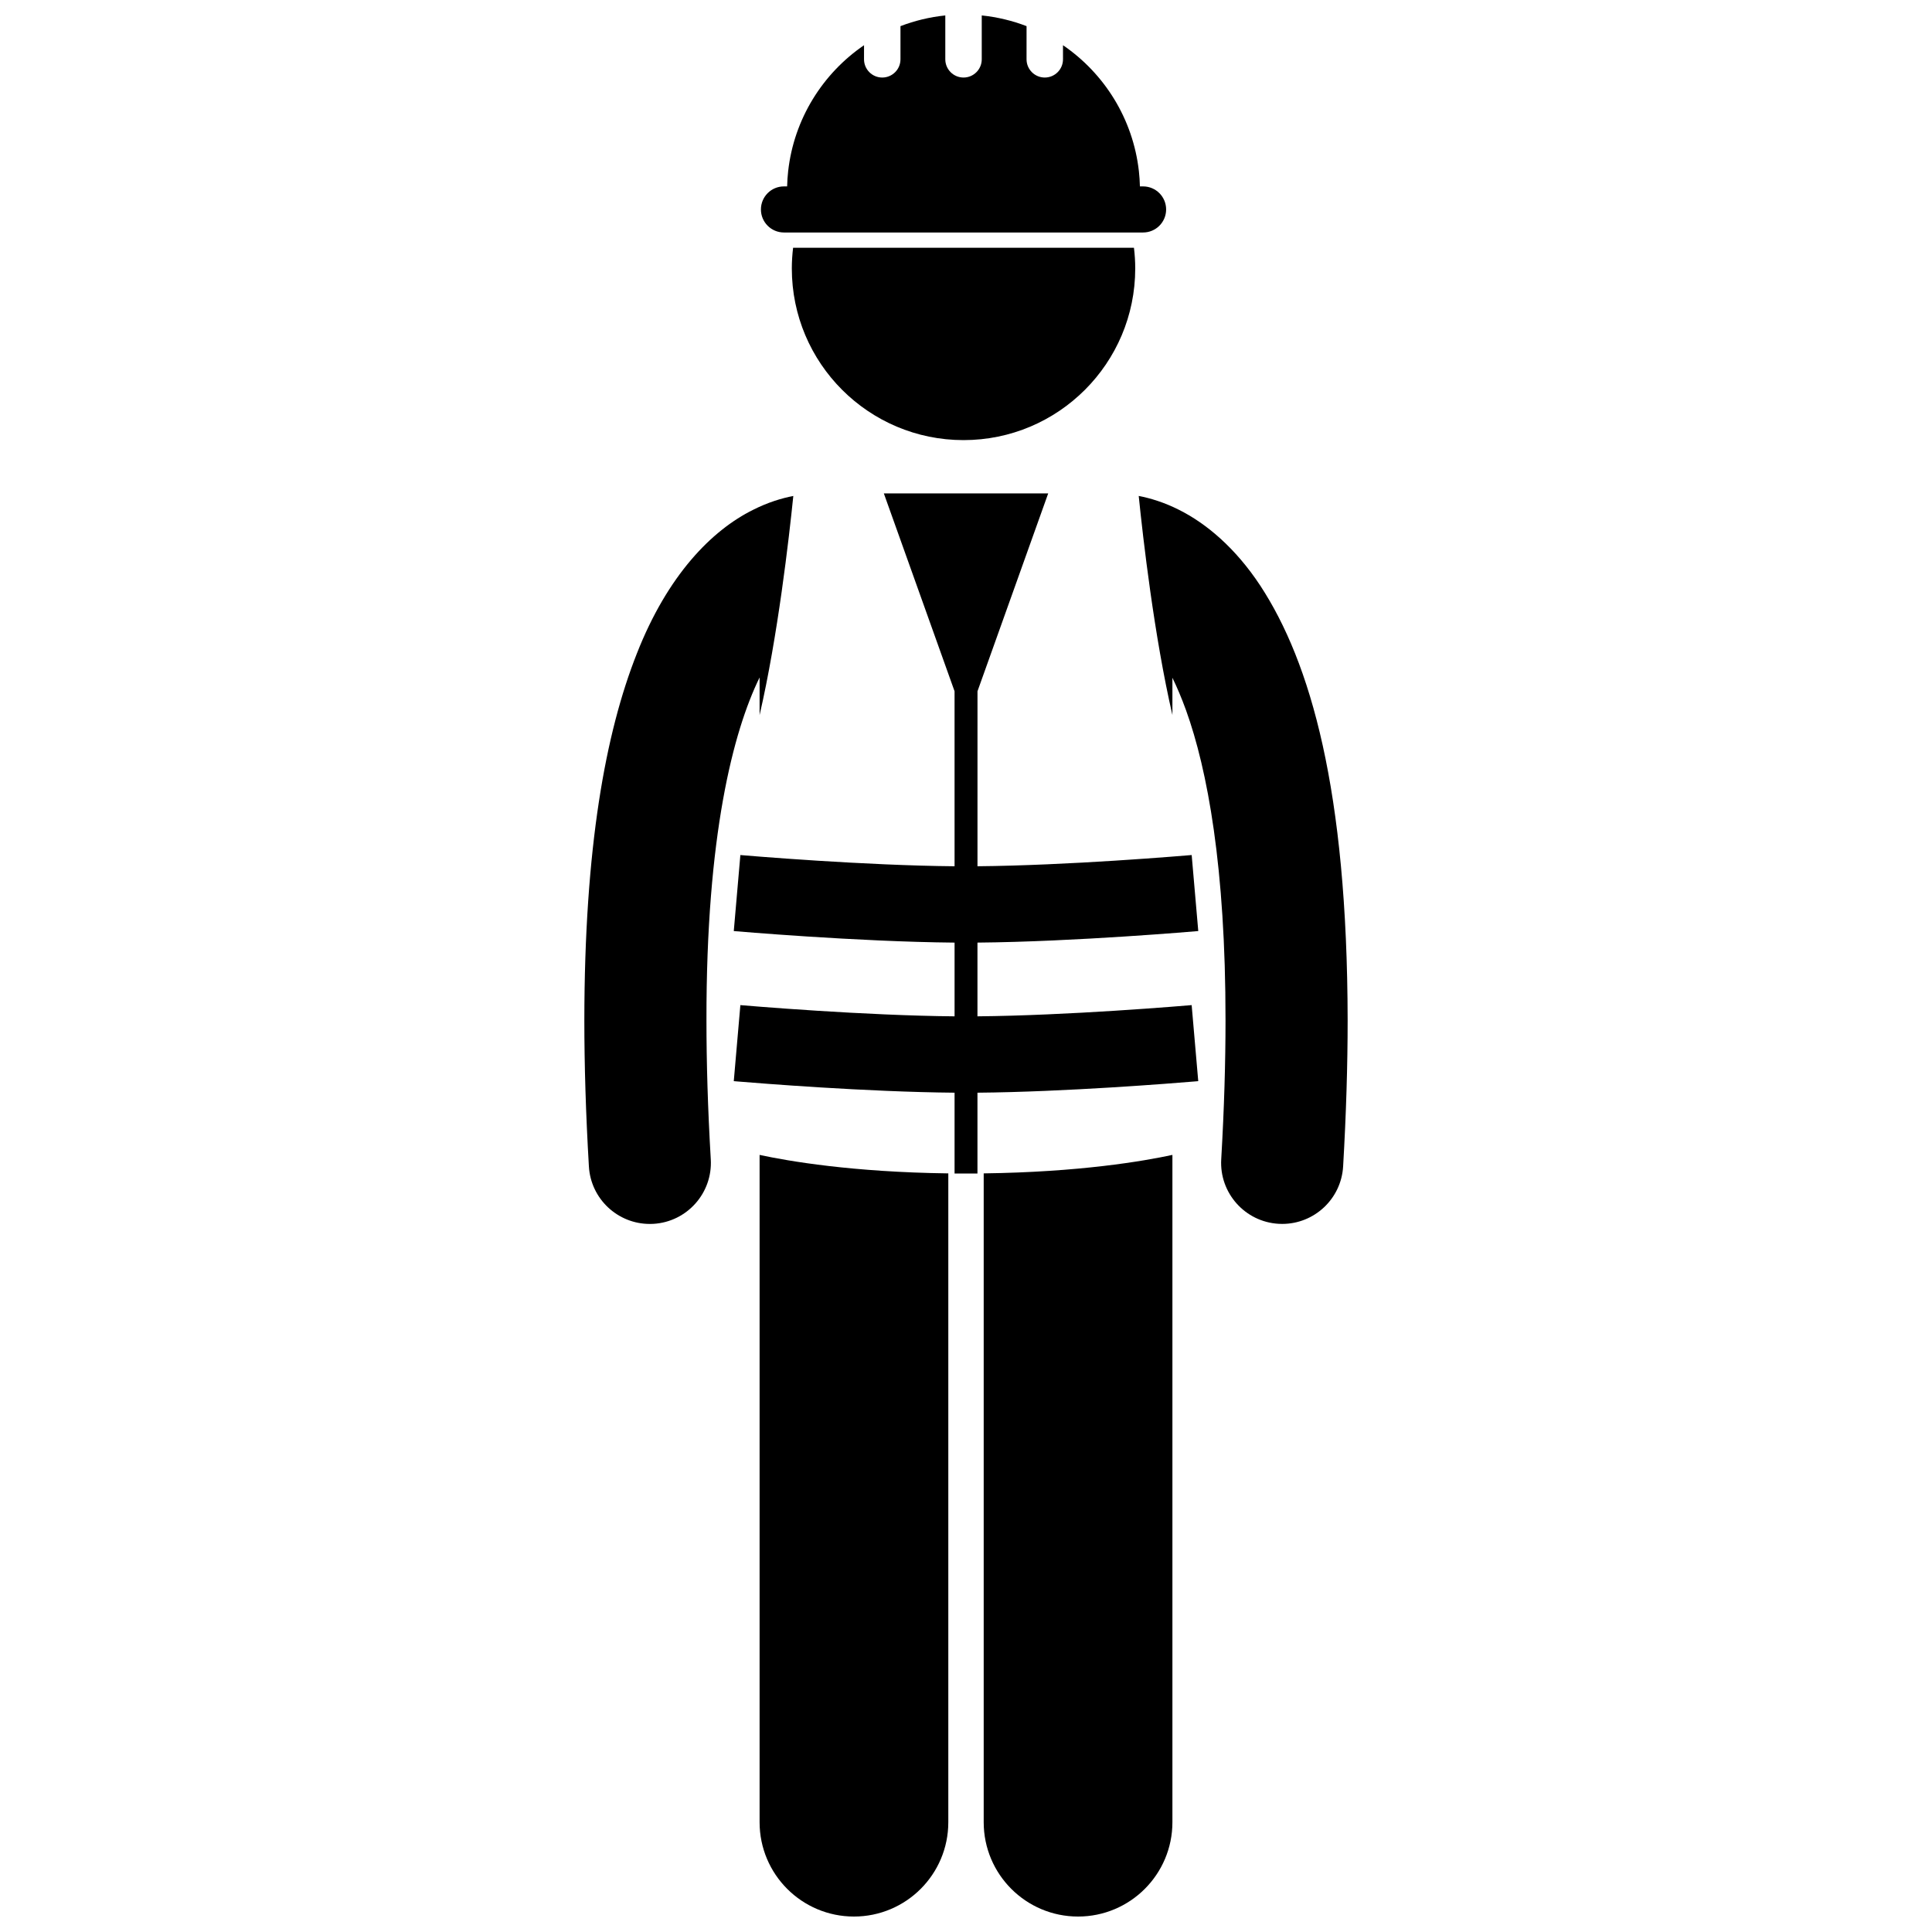
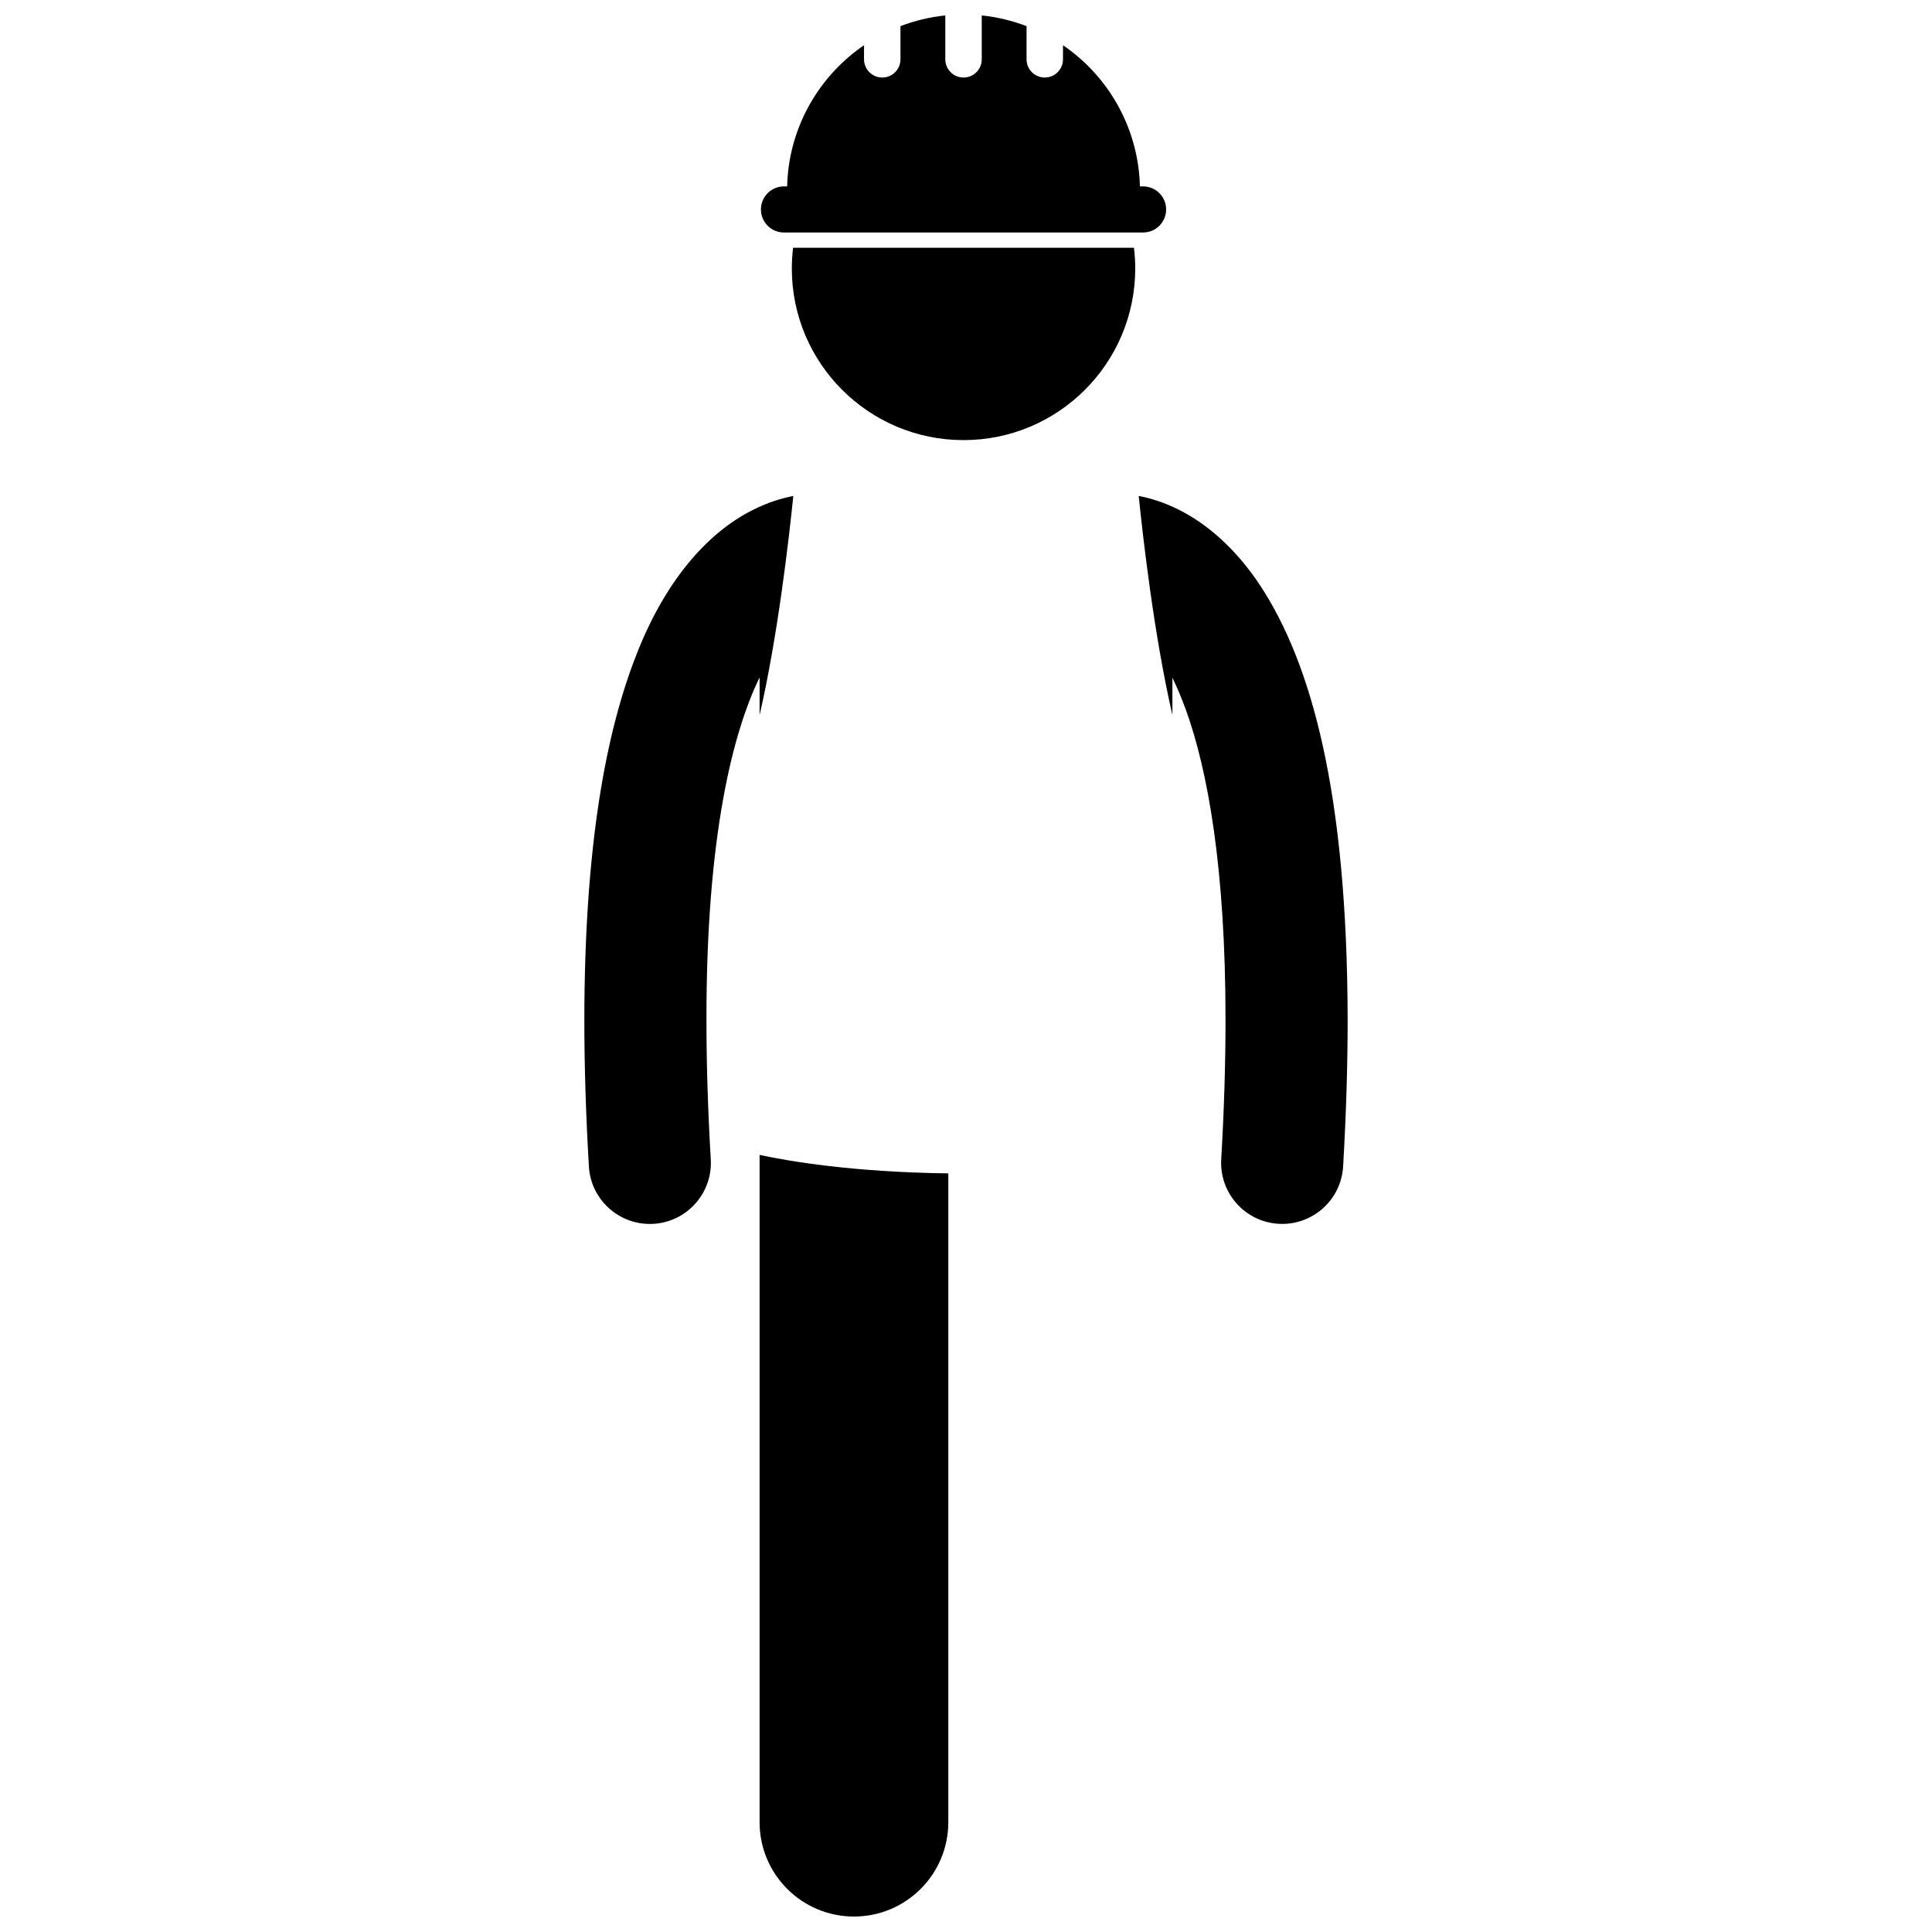
<svg xmlns="http://www.w3.org/2000/svg" width="800px" height="800px" version="1.1" viewBox="144 144 512 512">
  <defs>
    <clipPath id="c">
      <path d="m345 450h51v201.9h-51z" />
    </clipPath>
    <clipPath id="b">
-       <path d="m404 450h51v201.9h-51z" />
-     </clipPath>
+       </clipPath>
    <clipPath id="a">
      <path d="m345 148.09h109v57.906h-109z" />
    </clipPath>
  </defs>
  <path d="m454.7 333.49v-9.875c1.195 2.461 2.406 5.281 3.598 8.57 5.699 15.801 10.5 41.723 10.477 82.188 0.004 11.148-0.355 23.402-1.137 36.855-0.523 8.918 6.289 16.574 15.207 17.094 0.32 0.02 0.641 0.027 0.957 0.027 8.508 0 15.637-6.637 16.141-15.238 0.812-14.02 1.195-26.895 1.195-38.738-0.078-61.039-9.832-94.824-23.125-115.14-6.644-10.086-14.414-16.555-21.594-20.137-3.914-1.973-7.551-3.066-10.648-3.668 1.133 11.16 4.113 37.219 8.93 58.059z" />
  <g clip-path="url(#c)">
    <path d="m345.3 626.9c0 13.812 11.199 25.004 25.004 25.004 13.809 0 25.008-11.191 25.008-25.004v-171.94c-25.391-0.328-42.344-3.242-50.012-4.898z" />
  </g>
  <g clip-path="url(#b)">
    <path d="m404.69 626.9c0 13.812 11.199 25.004 25.004 25.004 13.809 0 25.008-11.191 25.008-25.004v-176.84c-7.664 1.656-24.625 4.57-50.012 4.898z" />
  </g>
  <path d="m316.2 468.36c0.316 0 0.637-0.008 0.957-0.027 8.922-0.523 15.727-8.18 15.207-17.102-0.793-13.449-1.148-25.699-1.145-36.852-0.07-48.98 7.066-76.488 14.082-90.848v9.965c4.82-20.844 7.797-46.902 8.934-58.059-3.098 0.598-6.734 1.691-10.656 3.672-10.879 5.391-22.605 17.191-30.812 38.102-8.305 20.992-13.879 51.344-13.91 97.168 0 11.84 0.383 24.723 1.207 38.746 0.504 8.598 7.637 15.234 16.137 15.234z" />
  <path d="m353.84 215.13c0 25.129 20.375 45.504 45.504 45.504 25.133 0 45.504-20.375 45.504-45.504 0-1.855-0.121-3.68-0.34-5.477h-90.328c-0.215 1.801-0.34 3.625-0.34 5.477z" />
  <g clip-path="url(#a)">
    <path d="m351.75 193.4c-3.371 0-6.098 2.734-6.098 6.106 0 3.375 2.731 6.106 6.098 6.106h95.18c3.375 0 6.106-2.731 6.106-6.106 0-3.371-2.731-6.106-6.106-6.106h-0.84c-0.035-1.363-0.125-2.711-0.273-4.043-1.559-13.859-9.156-25.887-20.113-33.375v3.734c0 2.664-2.16 4.832-4.828 4.832-2.664 0-4.832-2.164-4.832-4.832l0.004-8.789c-3.75-1.438-7.727-2.41-11.875-2.836v11.625c0 2.664-2.16 4.832-4.828 4.832-2.668 0-4.832-2.164-4.832-4.832v-11.625c-4.144 0.426-8.125 1.402-11.879 2.836v8.789c0 2.664-2.16 4.832-4.832 4.832-2.664 0-4.828-2.164-4.828-4.832l0.004-3.734c-10.957 7.492-18.559 19.516-20.109 33.371-0.148 1.332-0.238 2.684-0.273 4.043z" />
  </g>
-   <path d="m396.97 373.57c-11.809-0.102-25.395-0.785-36.293-1.473-11.84-0.754-20.453-1.5-20.473-1.5l-1.746 20.145c0.141 0.008 32.562 2.832 58.512 3.059v19.539c-11.809-0.102-25.391-0.781-36.289-1.473-11.844-0.754-20.453-1.5-20.477-1.5l-1.086 12.516-0.66 7.633c0.016 0 0.375 0.031 1.023 0.086 5.684 0.473 34.188 2.773 57.488 2.973v21.422h6.066v-21.422c23.293-0.199 51.793-2.496 57.484-2.973 0.648-0.051 1.012-0.086 1.027-0.086l-0.664-7.66-1.082-12.492c-0.023 0-8.633 0.75-20.48 1.5-10.898 0.691-24.484 1.371-36.285 1.473v-19.539c25.945-0.223 58.367-3.051 58.516-3.059l-1.746-20.145c-0.02 0-8.633 0.746-20.48 1.5-10.902 0.691-24.48 1.371-36.285 1.473l0.004-46.379 18.738-52.43-43.559-0.004 18.742 52.434z" />
</svg>